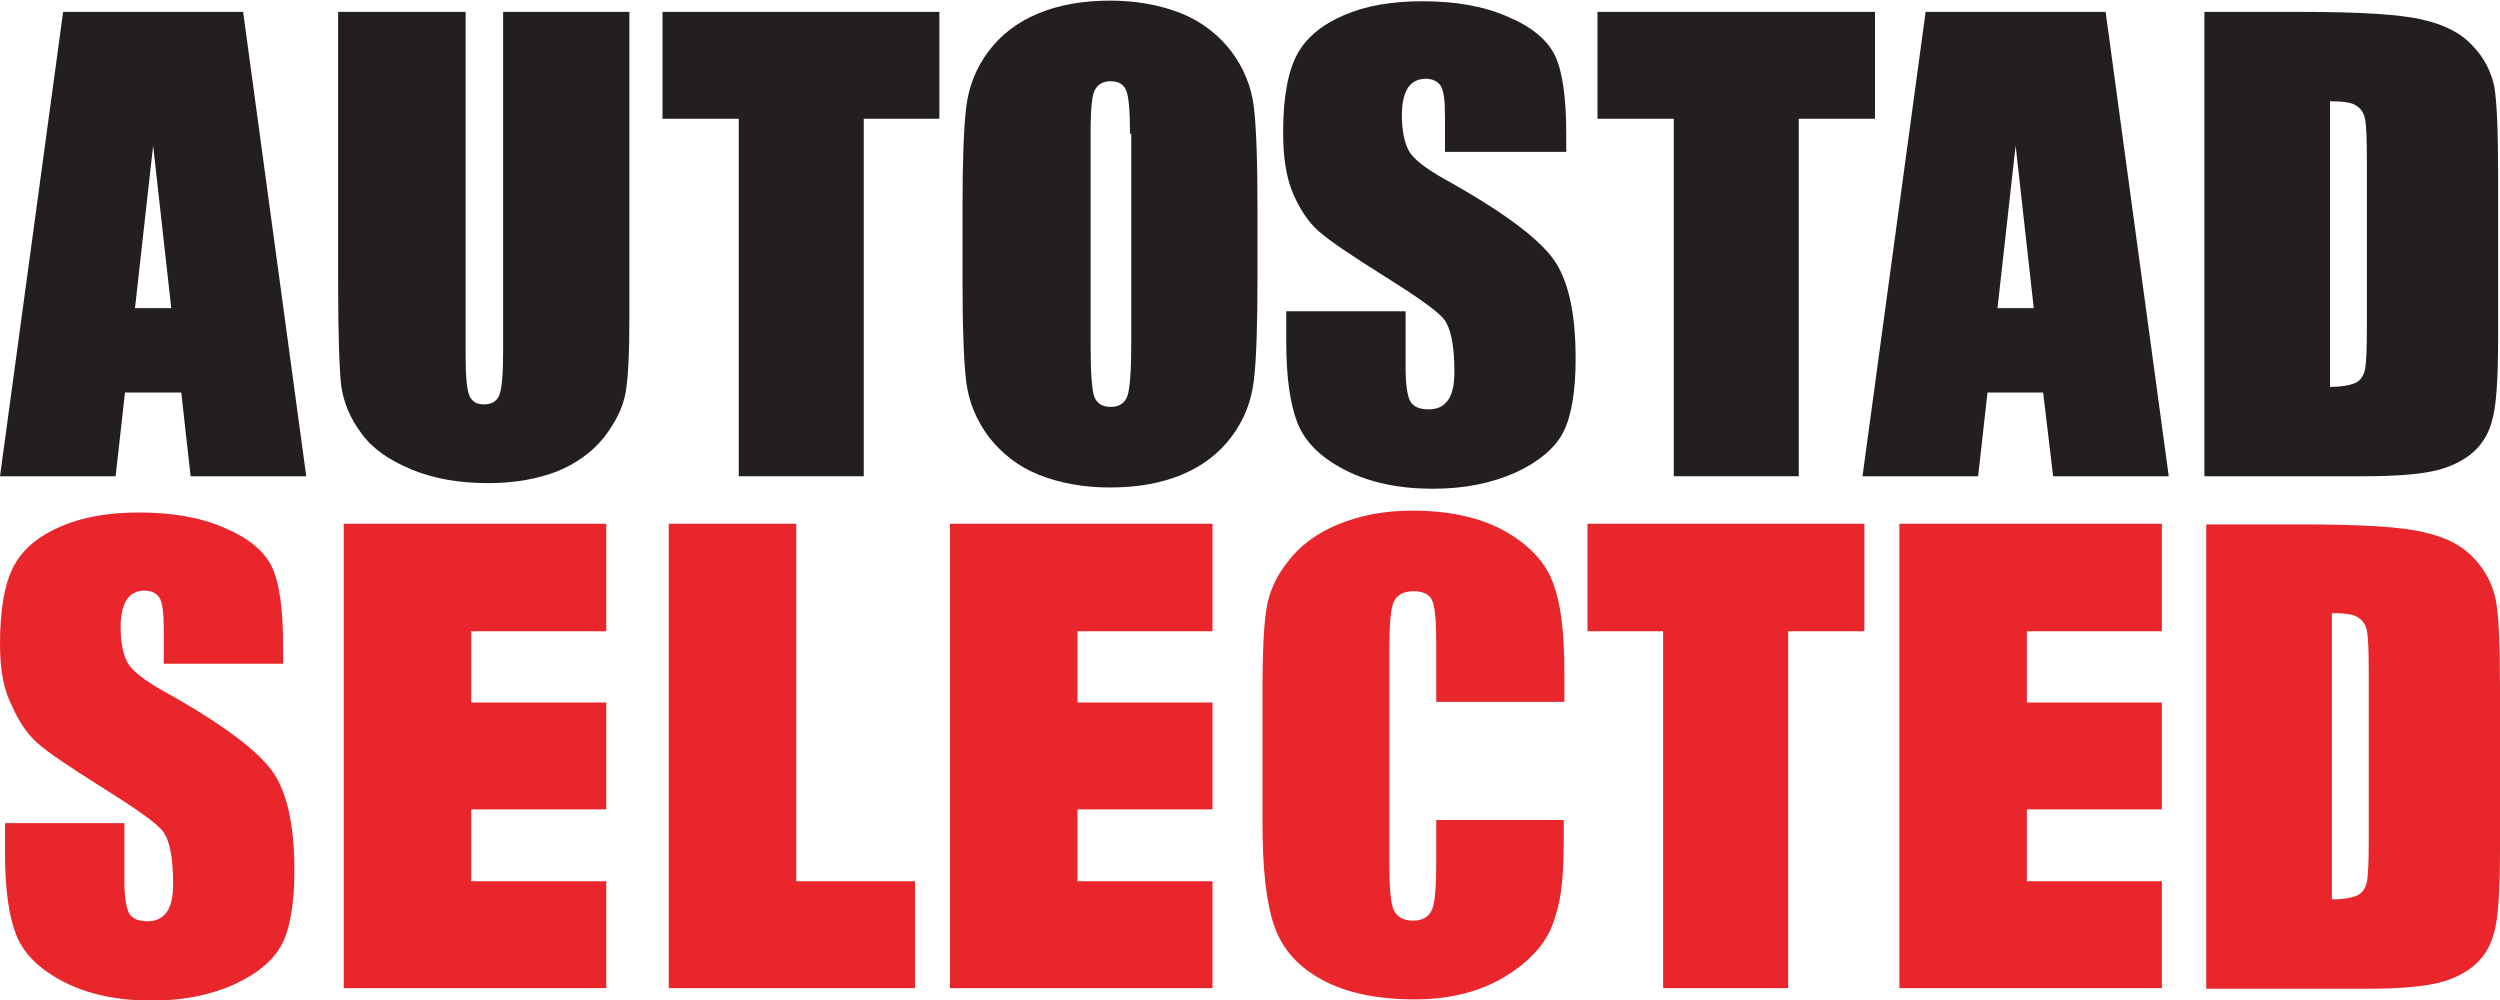
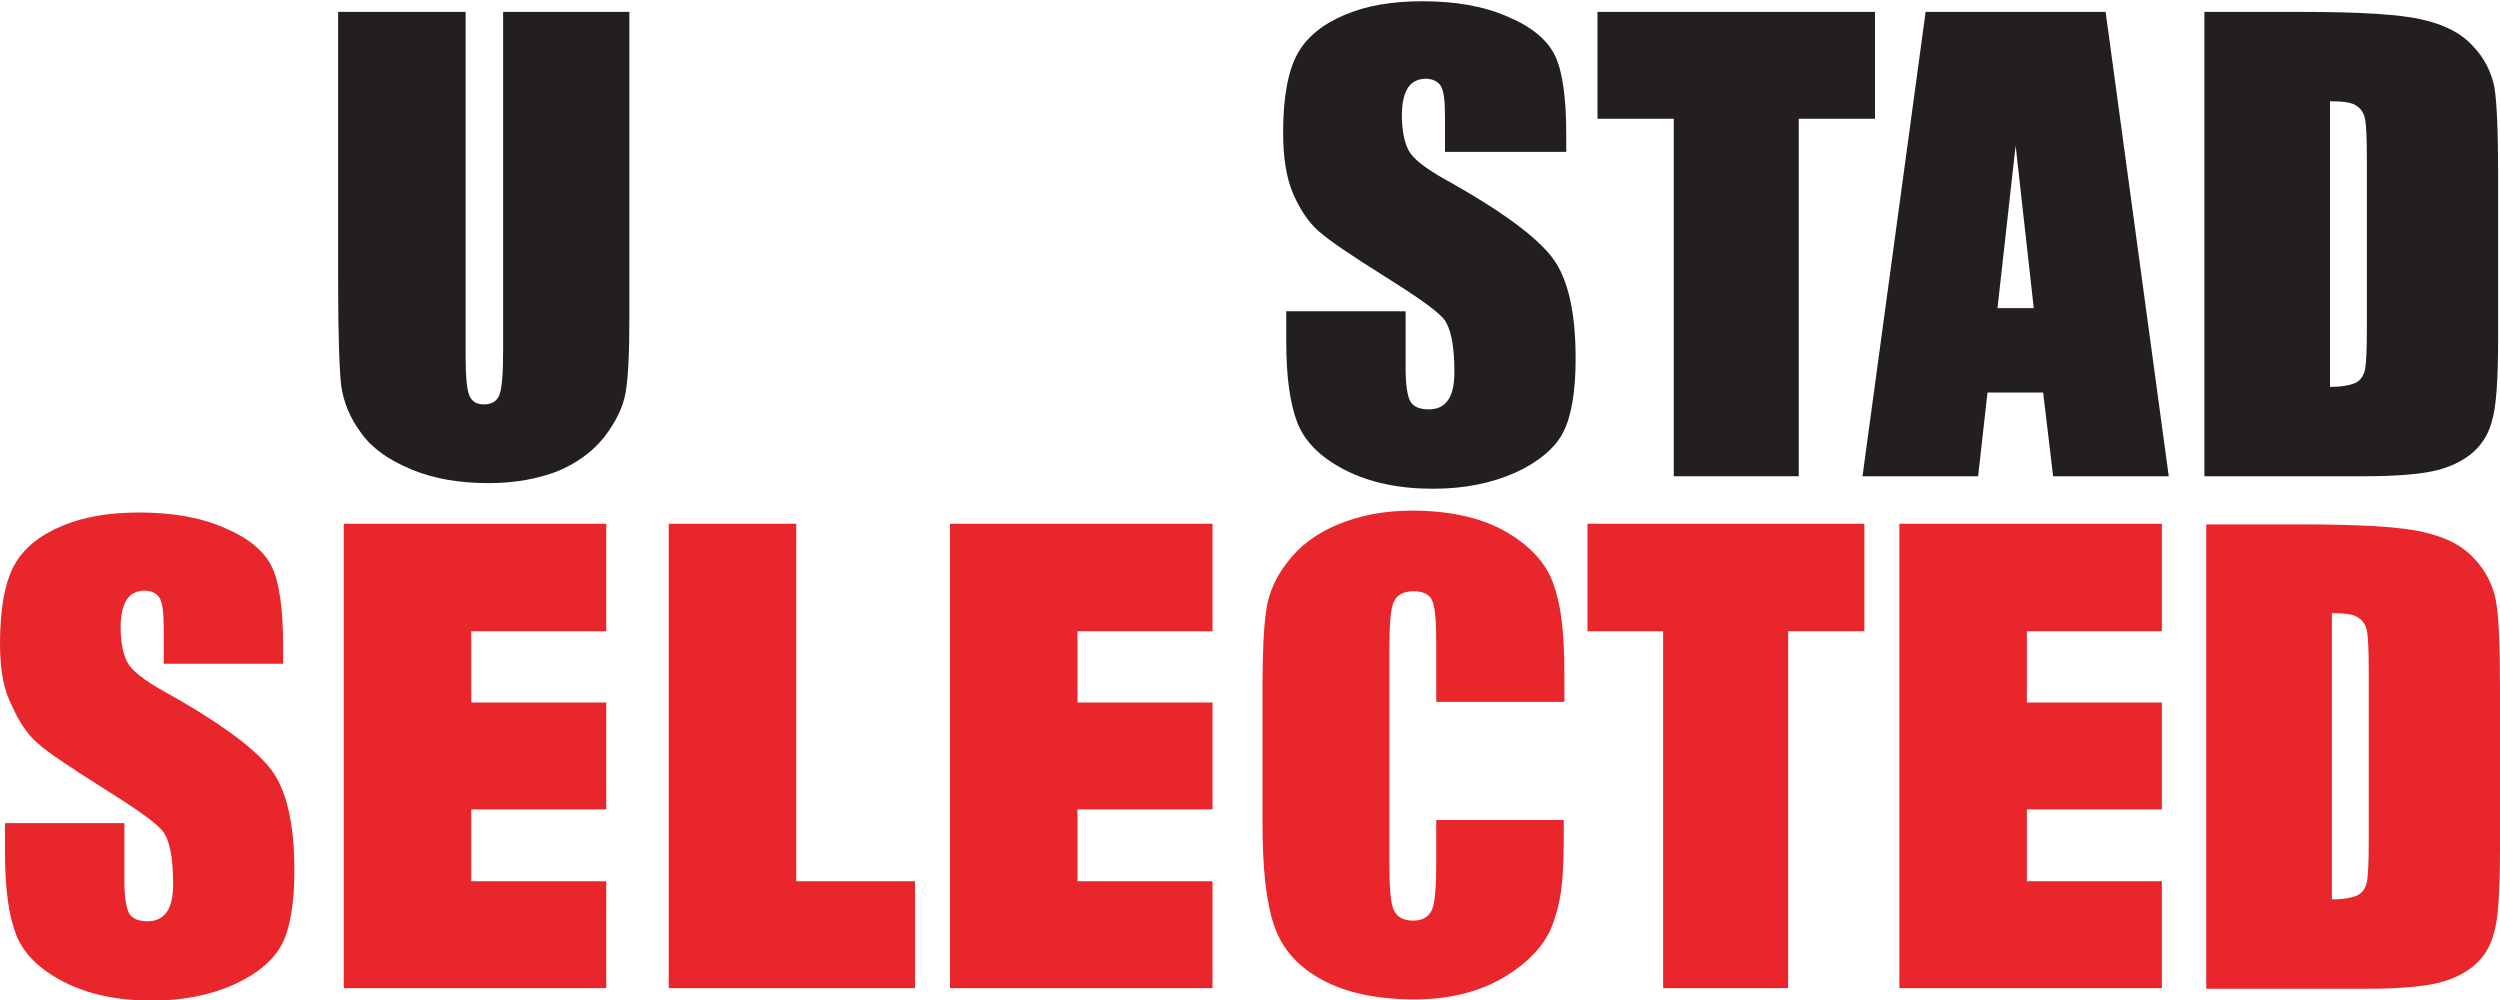
<svg xmlns="http://www.w3.org/2000/svg" version="1.1" id="Layer_1" x="0px" y="0px" viewBox="0 0 400 160" style="enable-background:new 0 0 400 160;" xml:space="preserve">
  <style type="text/css">
	.st0{fill:#231F20;}
	.st1{fill:#E8262B;}
</style>
  <path class="st0" d="M100.7,1.9v49c0,5.7-0.2,9.6-0.6,11.9c-0.4,2.3-1.5,4.6-3.4,7.1c-1.9,2.4-4.4,4.2-7.5,5.5  c-3.1,1.2-6.8,1.9-11,1.9c-4.7,0-8.8-0.7-12.4-2.2s-6.3-3.4-8-5.8c-1.8-2.4-2.8-4.9-3.2-7.5c-0.3-2.6-0.5-8.2-0.5-16.6V1.9h20.4V57  c0,3.3,0.2,5.3,0.6,6.3c0.4,0.9,1.1,1.4,2.3,1.4c1.3,0,2.1-0.5,2.5-1.5c0.4-1,0.6-3.4,0.6-7.1V1.9H100.7z" />
-   <path class="st0" d="M201.2,44.6c0,7.7-0.2,13.2-0.6,16.4c-0.4,3.2-1.5,6.1-3.5,8.8c-2,2.7-4.6,4.7-7.9,6.1  c-3.3,1.4-7.2,2.1-11.6,2.1c-4.2,0-8-0.7-11.3-2c-3.3-1.3-6-3.4-8.1-6.1c-2-2.7-3.2-5.6-3.6-8.8c-0.4-3.2-0.6-8.7-0.6-16.6V33.5  c0-7.7,0.2-13.2,0.6-16.4c0.4-3.2,1.5-6.1,3.5-8.8c2-2.7,4.6-4.7,7.9-6.1c3.3-1.4,7.2-2.1,11.6-2.1c4.2,0,8,0.7,11.3,2  c3.3,1.3,6,3.4,8.1,6.1c2,2.7,3.2,5.6,3.6,8.8c0.4,3.2,0.6,8.7,0.6,16.6V44.6z M180.8,21.4c0-3.6-0.2-5.9-0.6-6.9  c-0.4-1-1.2-1.5-2.5-1.5c-1.1,0-1.9,0.4-2.4,1.2c-0.6,0.8-0.8,3.2-0.8,7.1v33.9c0,4.5,0.2,7.2,0.6,8.3c0.4,1,1.2,1.6,2.6,1.6  c1.4,0,2.3-0.6,2.7-1.8c0.4-1.2,0.6-4.1,0.6-8.6V21.4z" />
  <path class="st1" d="M127.4,83.8V141h19v17.1H107V83.8H127.4z" />
  <path class="st1" d="M250.2,112.3h-20.4v-9.2c0-3.8-0.2-6.2-0.7-7.1c-0.4-0.9-1.4-1.4-2.9-1.4c-1.7,0-2.7,0.6-3.2,1.7  c-0.5,1.1-0.7,3.6-0.7,7.4v34.8c0,3.6,0.2,6,0.7,7.1c0.5,1.1,1.5,1.7,3.1,1.7c1.5,0,2.5-0.6,3-1.7c0.5-1.1,0.7-3.7,0.7-7.8v-6.6  h20.4v2.9c0,7.8-0.6,10.4-1.7,13.6c-1.1,3.2-3.7,6.1-7.6,8.5s-8.8,3.7-14.5,3.7c-6,0-10.9-1-14.8-3.1c-3.9-2.1-6.4-4.9-7.7-8.6  s-1.9-9.2-1.9-16.5v-21.9c0-5.4,0.2-9.5,0.6-12.2c0.4-2.7,1.5-5.3,3.5-7.8c1.9-2.5,4.6-4.5,8-5.9c3.4-1.4,7.3-2.2,11.8-2.2  c6,0,11,1.1,14.9,3.3c3.9,2.2,6.5,5,7.7,8.3c1.2,3.3,1.8,7.5,1.8,14.5V112.3z" />
-   <path class="st0" d="M30.5,76.2H49L38.9,1.9H10.1L0,76.2h18.5L20,62.8H29L30.5,76.2z M21.6,49.3l2.9-26l2.9,26H21.6z" />
  <path class="st0" d="M328.5,76.2H347L336.9,1.9h-28.8L298,76.2h18.5l1.5-13.4h8.9L328.5,76.2z M319.6,49.3l2.9-26l2.9,26H319.6z" />
  <path class="st1" d="M45.3,106.2H26.2v-5.6c0-2.6-0.2-4.2-0.7-5c-0.5-0.7-1.3-1.1-2.4-1.1c-1.2,0-2.2,0.5-2.8,1.4s-1,2.4-1,4.4  c0,2.5,0.4,4.4,1.1,5.7c0.7,1.3,2.6,2.8,5.8,4.6c9.2,5.1,14.9,9.4,17.3,12.7c2.4,3.3,3.6,8.6,3.6,16c0,5.3-0.7,9.3-2,11.8  c-1.3,2.5-3.9,4.7-7.6,6.4c-3.8,1.7-8.2,2.6-13.2,2.6c-5.5,0-10.2-1-14.1-3c-3.9-2-6.4-4.5-7.6-7.5c-1.2-3.1-1.8-7.4-1.8-13v-4.9  h19.1v9.1c0,2.8,0.3,4.6,0.8,5.4c0.5,0.8,1.5,1.2,2.9,1.2s2.4-0.5,3.1-1.5c0.7-1,1-2.5,1-4.5c0-4.4-0.6-7.3-1.9-8.7  c-1.3-1.4-4.5-3.6-9.6-6.8c-5.1-3.2-8.5-5.5-10.2-7c-1.7-1.5-3-3.5-4.1-6C0.5,110.2,0,106.9,0,103c0-5.7,0.8-9.9,2.3-12.6  c1.5-2.7,4-4.7,7.5-6.2c3.5-1.5,7.6-2.2,12.5-2.2c5.3,0,9.9,0.8,13.7,2.5c3.8,1.6,6.3,3.7,7.5,6.2c1.2,2.5,1.8,6.7,1.8,12.7V106.2z" />
-   <polygon class="st0" points="150.3,1.9 106,1.9 106,19 118.2,19 118.2,76.2 138.2,76.2 138.2,19 150.3,19 " />
  <polygon class="st0" points="300,1.9 255.6,1.9 255.6,19 267.8,19 267.8,76.2 287.8,76.2 287.8,19 300,19 " />
  <polygon class="st1" points="298.3,83.8 254,83.8 254,101 266.1,101 266.1,158.1 286.1,158.1 286.1,101 298.3,101 " />
  <polygon class="st1" points="303.9,83.8 303.9,158.1 345.9,158.1 345.9,141 324.3,141 324.3,129.5 345.9,129.5 345.9,112.8   345.9,112.4 324.3,112.4 324.3,101 345.9,101 345.9,83.8 " />
  <polygon class="st1" points="152,83.8 152,158.1 194,158.1 194,141 172.4,141 172.4,129.5 194,129.5 194,112.8 194,112.4   172.4,112.4 172.4,101 194,101 194,83.8 " />
  <polygon class="st1" points="55,83.8 55,158.1 97,158.1 97,141 75.4,141 75.4,129.5 97,129.5 97,112.8 97,112.4 75.4,112.4   75.4,101 97,101 97,83.8 " />
  <path class="st1" d="M399.3,95.9c-0.5-2.4-1.6-4.6-3.4-6.5c-1.8-2-4.4-3.4-7.9-4.2c-3.5-0.9-10.1-1.3-19.9-1.3H353v74.3h25.6  c4.9,0,8.5-0.3,10.9-0.8c2.4-0.5,4.4-1.4,6.1-2.7c1.6-1.3,2.8-3,3.4-5.3c0.7-2.2,1-6.7,1-13.4v-26C400,103,399.8,98.3,399.3,95.9z   M379,134.5c0,3.4-0.1,5.6-0.3,6.6c-0.2,1-0.7,1.7-1.4,2.1c-0.8,0.4-2.2,0.7-4.2,0.7V98.1c2.1,0,3.5,0.2,4.2,0.7  c0.8,0.5,1.2,1.2,1.4,2.1c0.2,1,0.3,3.2,0.3,6.6V134.5z" />
  <path class="st0" d="M399.1,13.9c-0.5-2.4-1.6-4.6-3.4-6.5c-1.8-2-4.4-3.4-7.9-4.2c-3.5-0.9-10.1-1.3-19.9-1.3h-15.2v74.3h25.6  c4.9,0,8.5-0.3,10.9-0.8c2.4-0.5,4.4-1.4,6.1-2.7c1.6-1.3,2.8-3,3.4-5.3c0.7-2.2,1-6.7,1-13.4v-26C399.7,21.1,399.5,16.4,399.1,13.9  z M378.7,52.5c0,3.4-0.1,5.6-0.3,6.6c-0.2,1-0.7,1.7-1.4,2.1c-0.8,0.4-2.2,0.7-4.2,0.7V16.2c2.1,0,3.5,0.2,4.2,0.7  c0.8,0.5,1.2,1.2,1.4,2.1c0.2,1,0.3,3.2,0.3,6.6V52.5z" />
  <path class="st0" d="M250.3,24.3h-19.1v-5.6c0-2.6-0.2-4.2-0.7-5c-0.5-0.7-1.3-1.1-2.4-1.1c-1.2,0-2.2,0.5-2.8,1.4s-1,2.4-1,4.4  c0,2.5,0.4,4.4,1.1,5.7c0.7,1.3,2.6,2.8,5.8,4.6c9.2,5.1,14.9,9.4,17.3,12.7c2.4,3.3,3.6,8.6,3.6,16c0,5.3-0.7,9.3-2,11.8  c-1.3,2.5-3.9,4.7-7.6,6.4c-3.8,1.7-8.2,2.6-13.2,2.6c-5.5,0-10.2-1-14.1-3c-3.9-2-6.4-4.5-7.6-7.5c-1.2-3.1-1.8-7.4-1.8-13v-4.9  h19.1v9.1c0,2.8,0.3,4.6,0.8,5.4c0.5,0.8,1.5,1.2,2.9,1.2s2.4-0.5,3.1-1.5c0.7-1,1-2.5,1-4.5c0-4.4-0.6-7.3-1.9-8.7  c-1.3-1.4-4.5-3.6-9.6-6.8c-5.1-3.2-8.5-5.5-10.2-7c-1.7-1.5-3-3.5-4.1-6c-1.1-2.6-1.6-5.8-1.6-9.8c0-5.7,0.8-9.9,2.3-12.6  c1.5-2.7,4-4.7,7.5-6.2c3.5-1.5,7.6-2.2,12.5-2.2c5.3,0,9.9,0.8,13.7,2.5c3.8,1.6,6.3,3.7,7.5,6.2c1.2,2.5,1.8,6.7,1.8,12.7V24.3z" />
</svg>